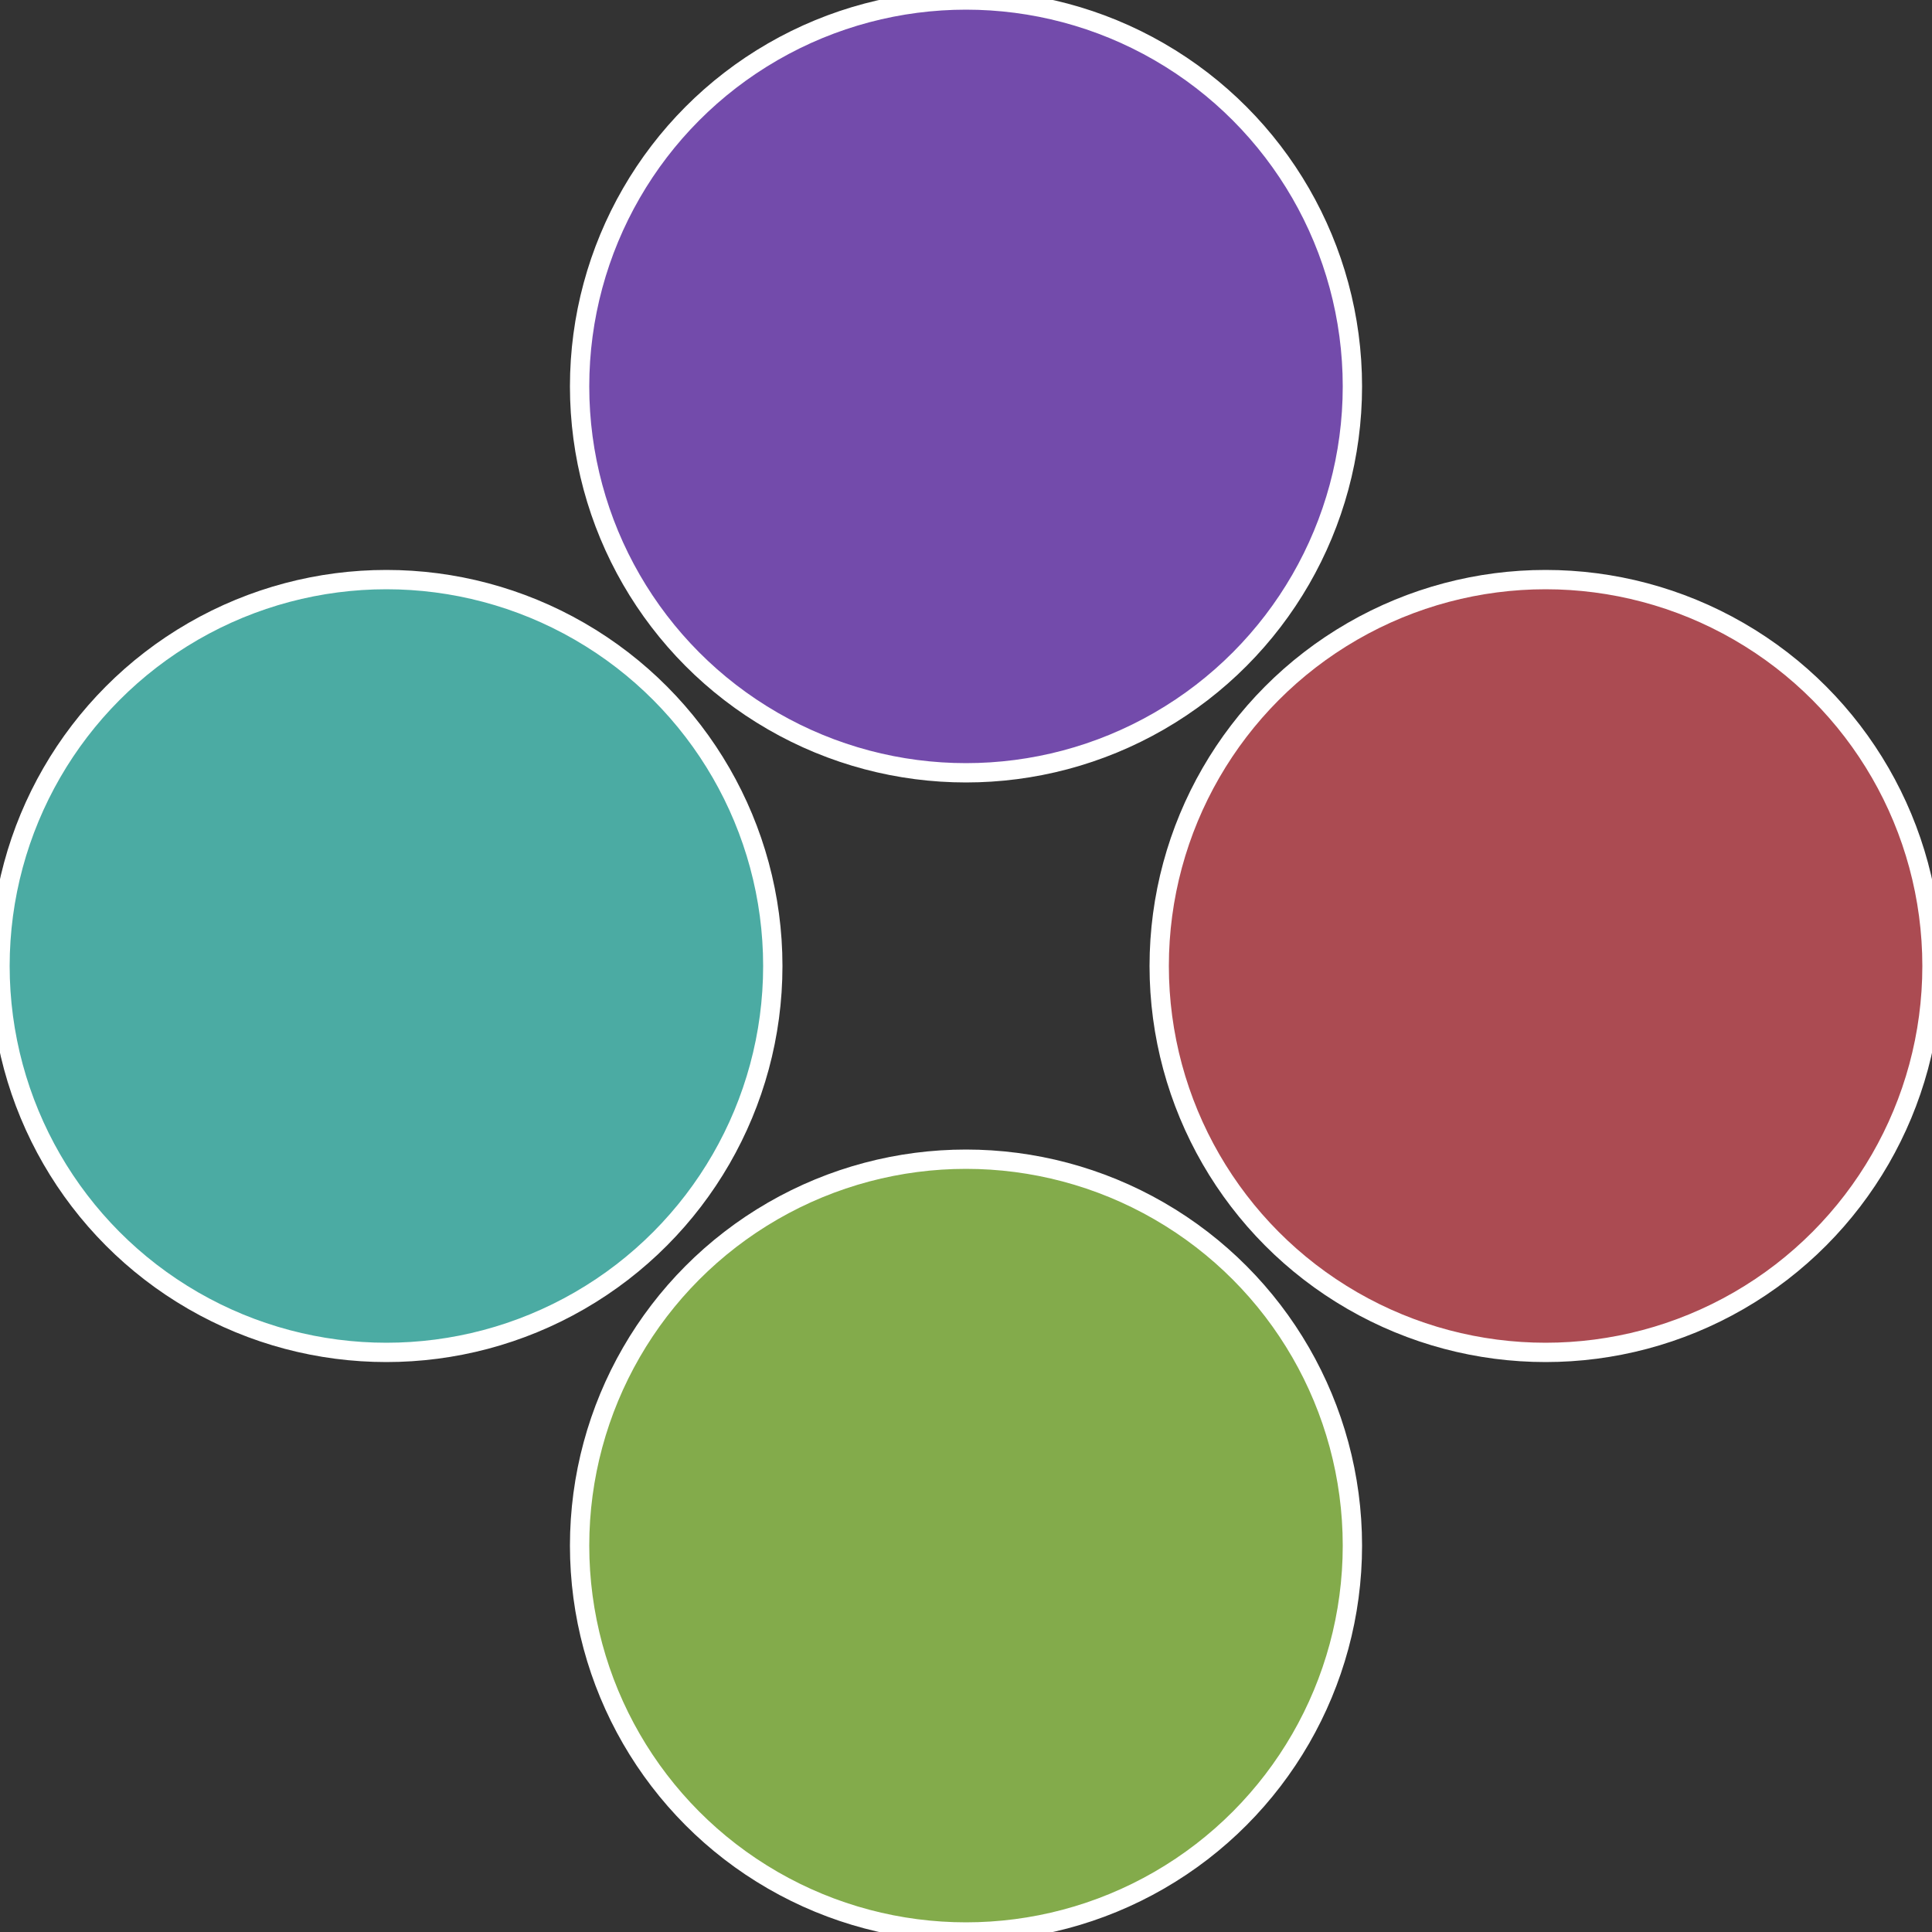
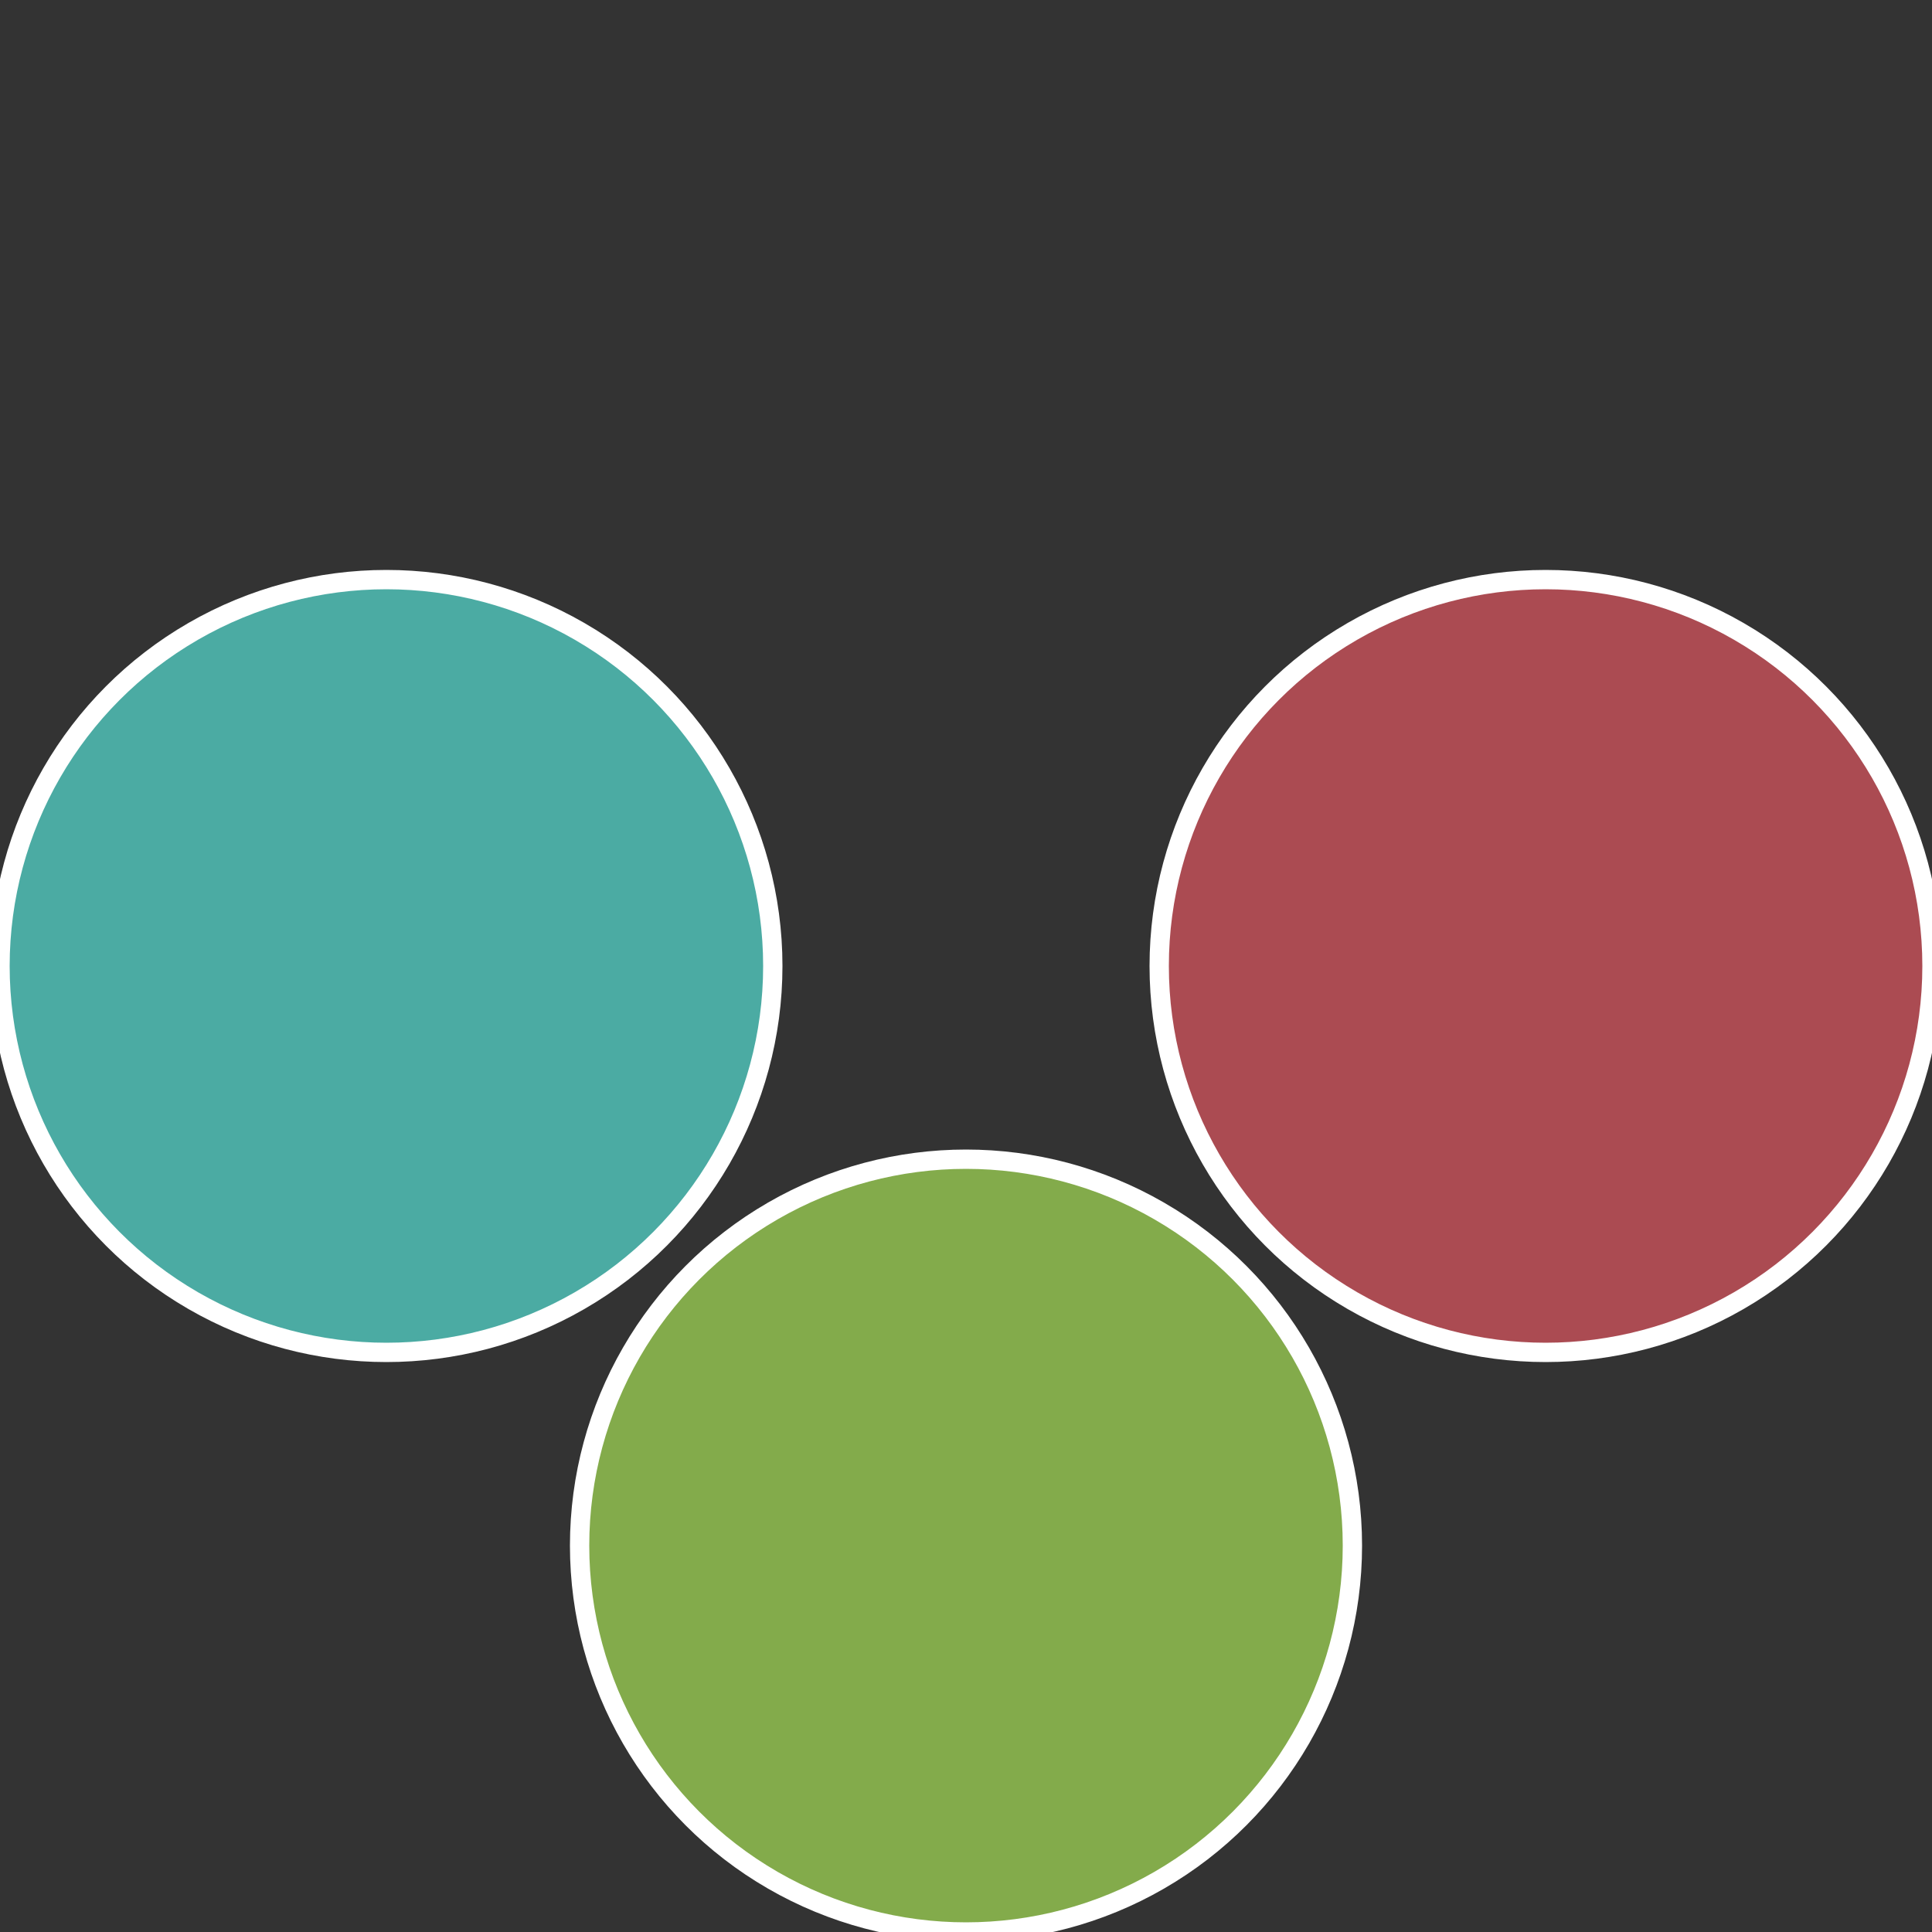
<svg xmlns="http://www.w3.org/2000/svg" width="500" height="500" viewBox="-1 -1 2 2">
  <rect x="-1" y="-1" width="2" height="2" fill="#333333" stroke="none" />
  <circle cx="0.6" cy="0" r="0.4" fill="#ab4b52" stroke="#fff" stroke-width="1%" />
  <circle cx="3.6739403974421E-17" cy="0.6" r="0.4" fill="#83ab4b" stroke="#fff" stroke-width="1%" />
  <circle cx="-0.6" cy="7.3478807948841E-17" r="0.4" fill="#4baba3" stroke="#fff" stroke-width="1%" />
-   <circle cx="-1.1021821192326E-16" cy="-0.6" r="0.4" fill="#734bab" stroke="#fff" stroke-width="1%" />
</svg>